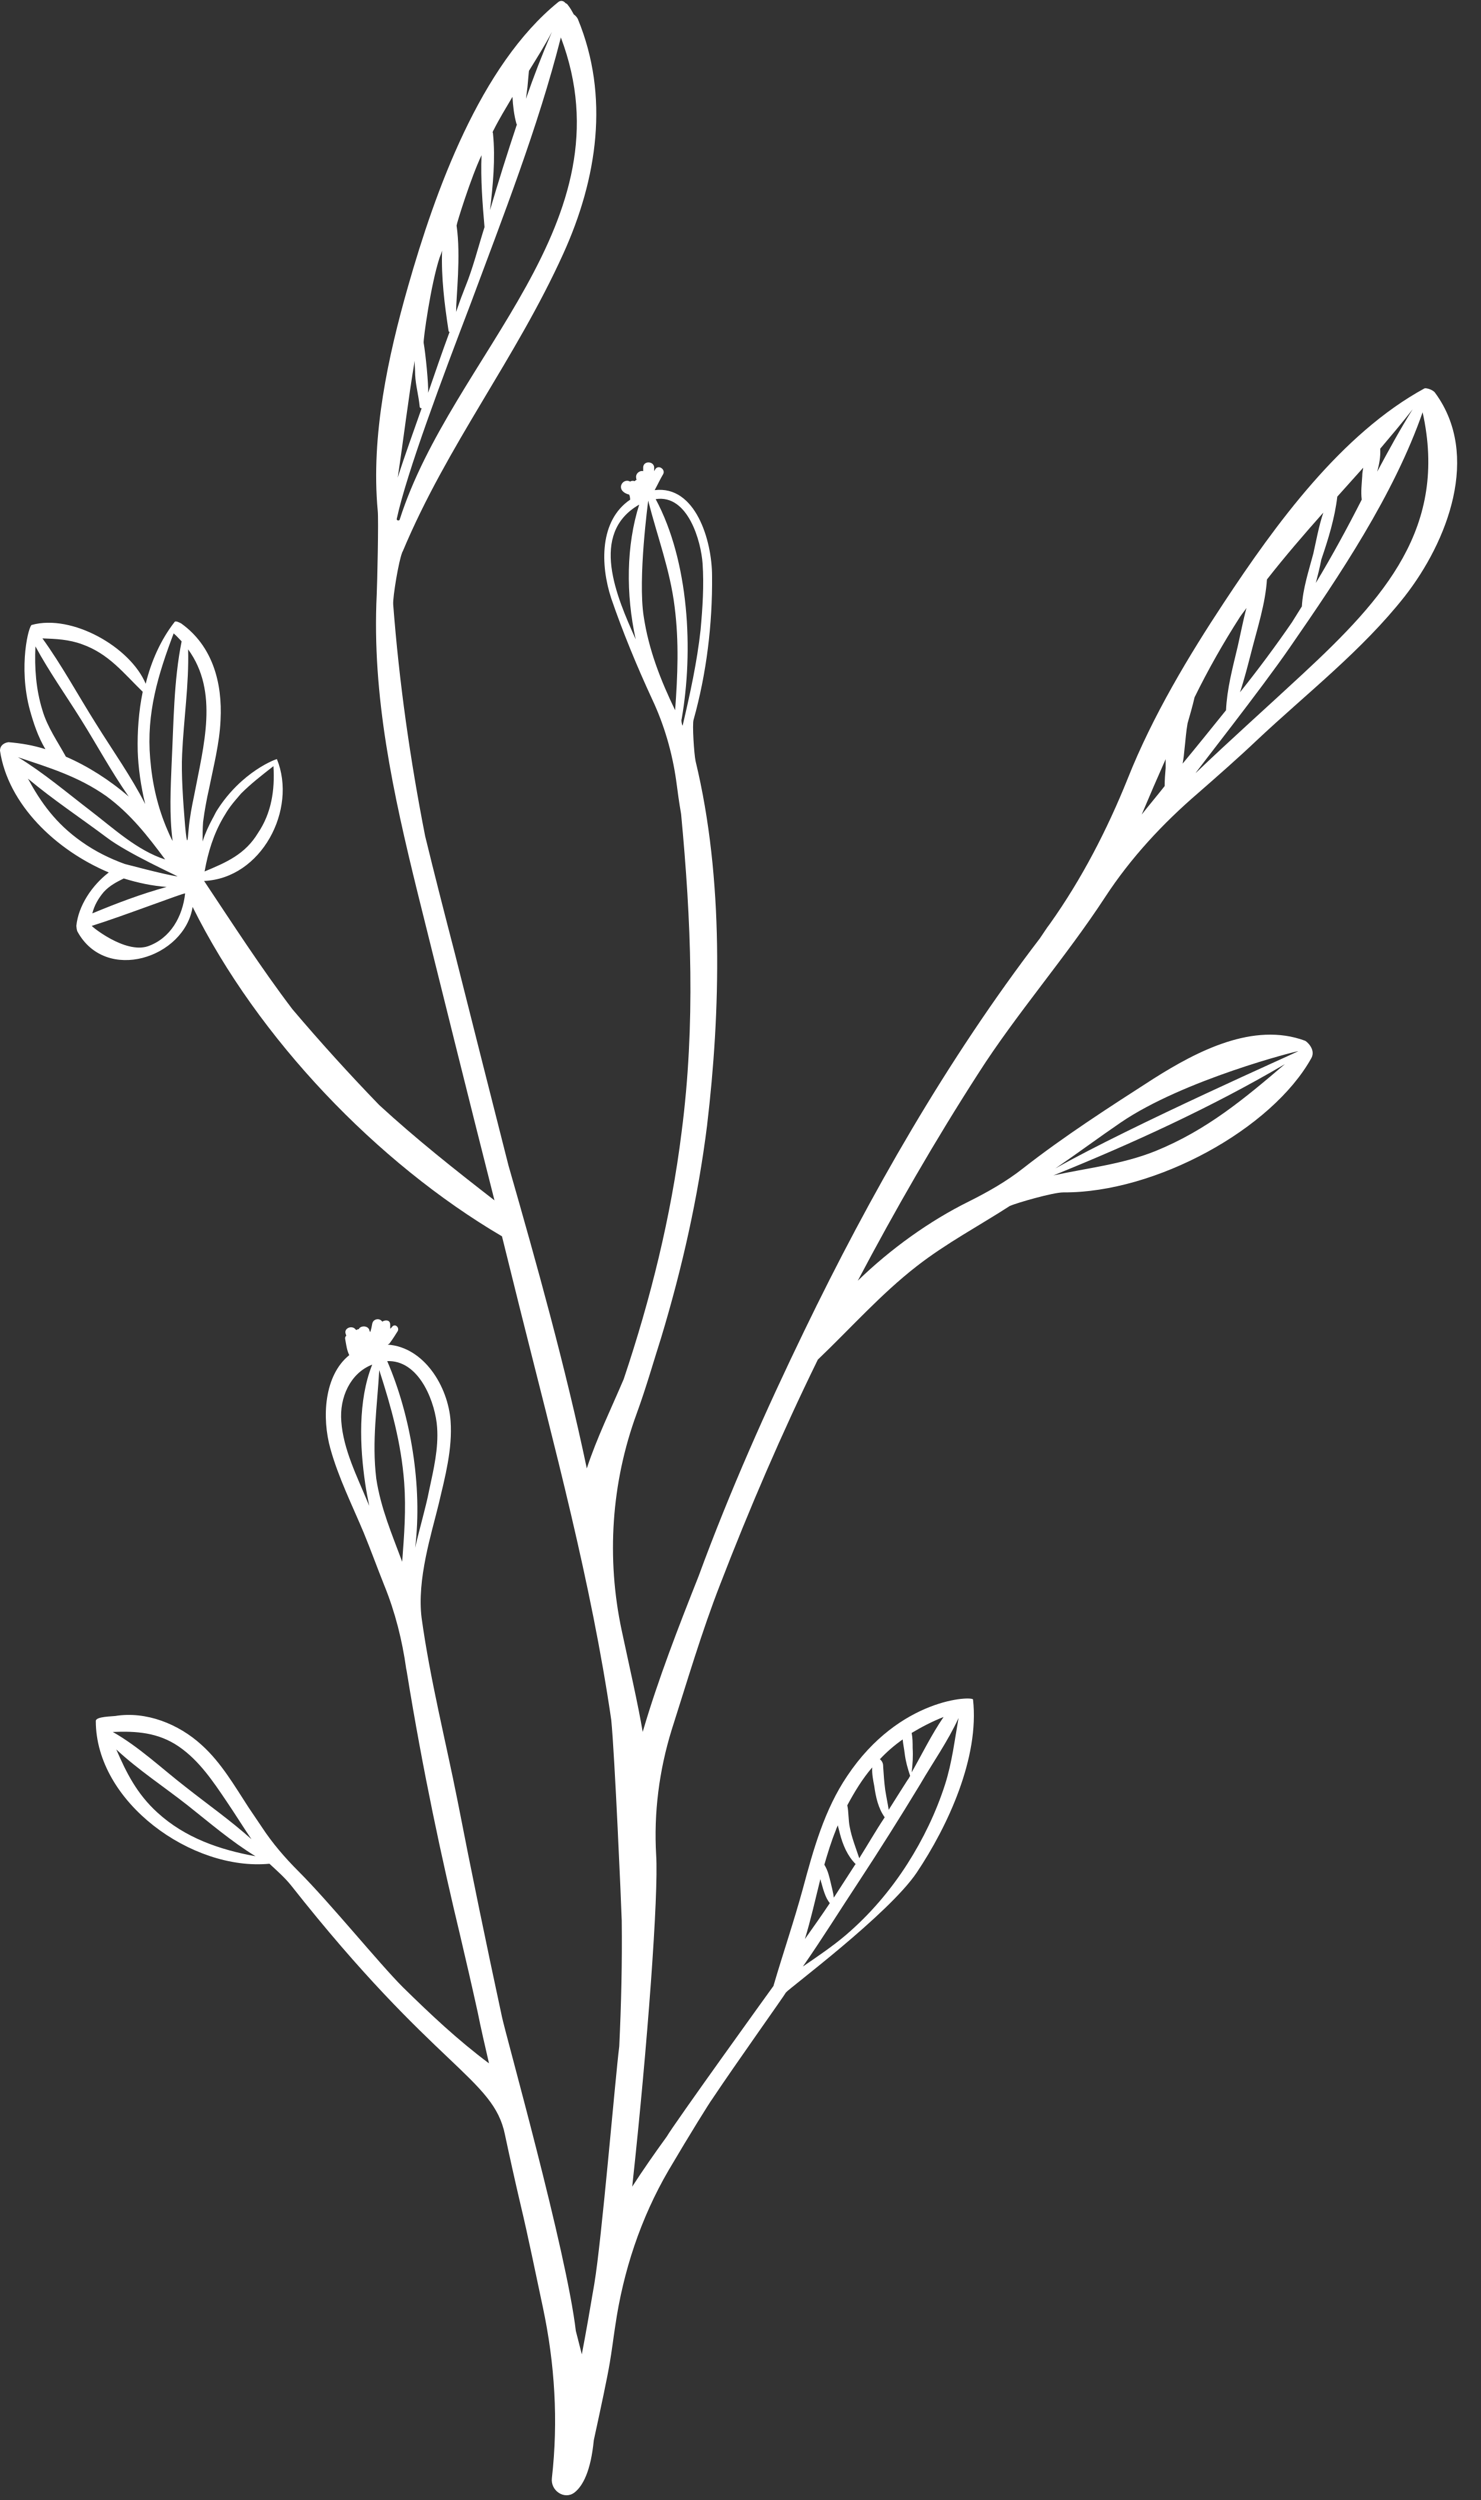
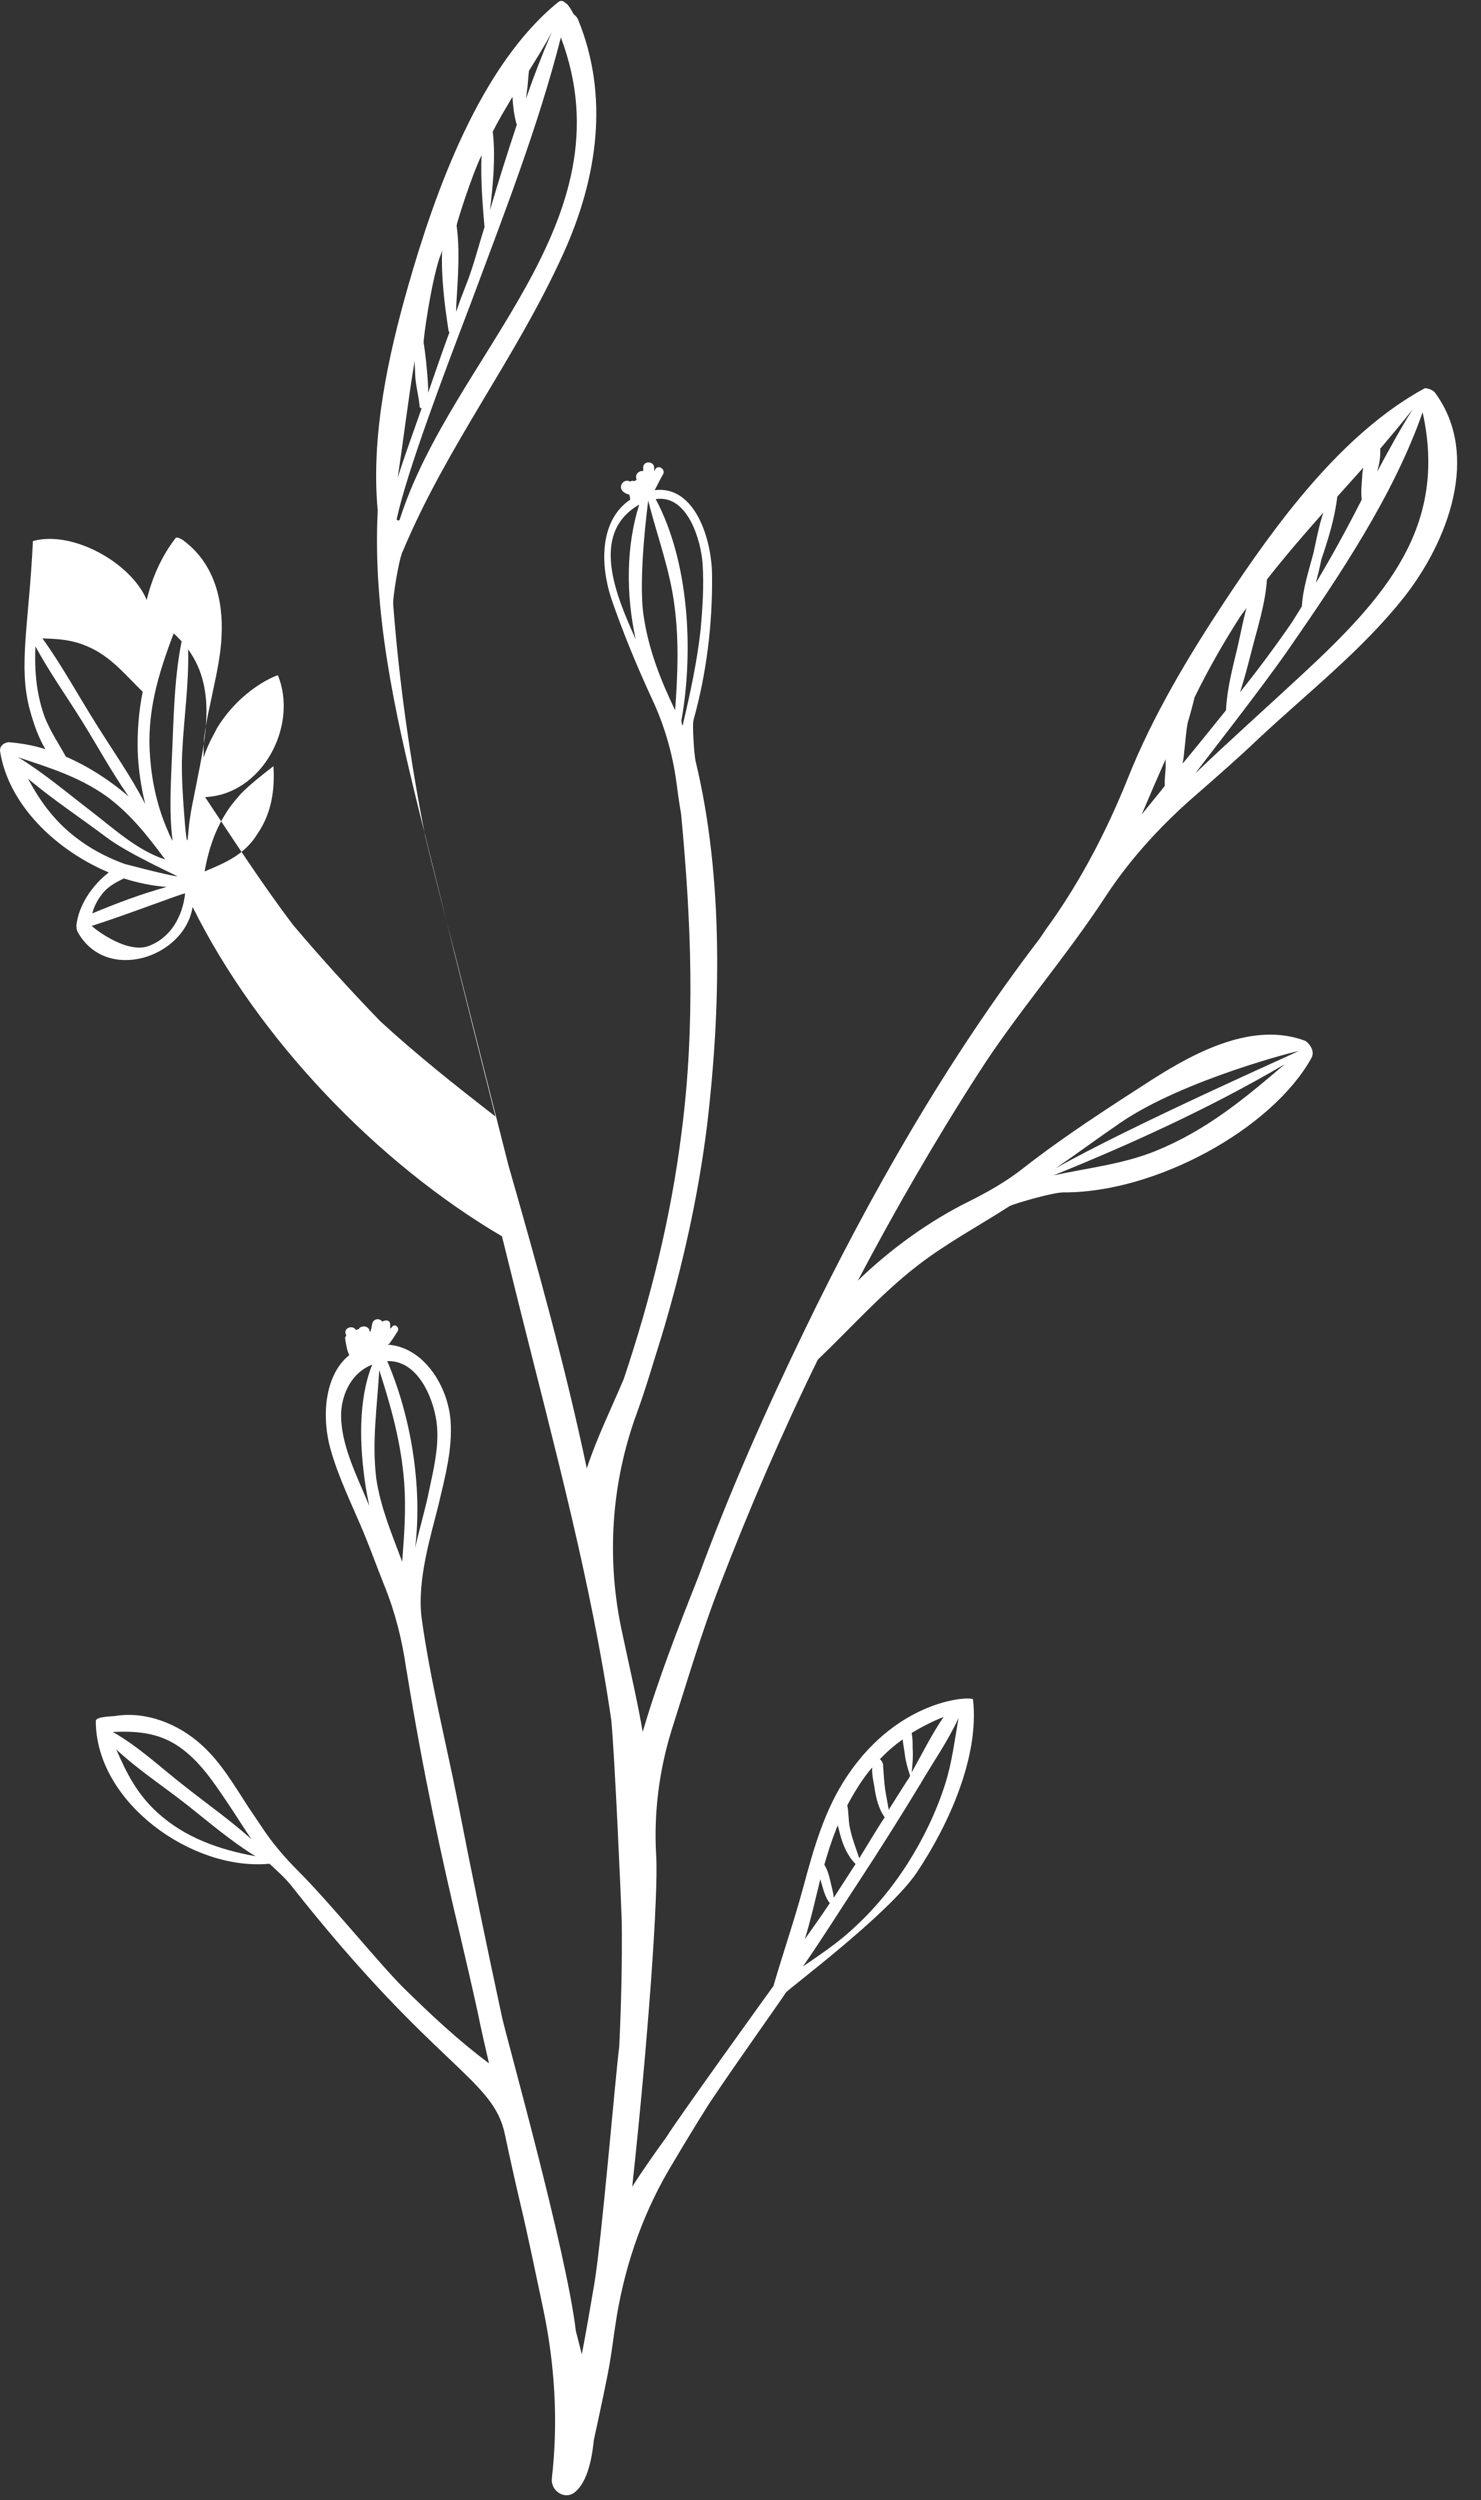
<svg xmlns="http://www.w3.org/2000/svg" fill="#000000" height="500.9" preserveAspectRatio="xMidYMid meet" version="1" viewBox="0.1 -0.3 296.8 500.9" width="296.8" zoomAndPan="magnify">
  <rect x="0.1" y="-0.3" width="296.8" height="500.9" fill="#333333" stroke="none" />
  <g id="change1_1">
-     <path d="M6.1,142c0.7,2.5,1.6,5.3,3.1,7.8c-2.5-0.8-5-1.2-7.4-1.4c-0.8,0.1-1.7,0.6-1.7,1.7 c1.6,10.7,11.1,19.9,21.8,24.4c-3.4,2.6-6.1,6.7-6.5,10.7c0,0.2,0.1,0.9,0.2,1.1c5.7,10.5,21.5,5.3,23.1-4.9 c13.1,26.4,37,51.3,62,66c1.2,4.8,2.4,9.7,3.6,14.5c6.9,27.6,14.3,54.9,18.3,82.4c0.7,7.1,2,36.9,2.1,40.2 c0.1,8.4-0.1,16.8-0.5,25.2c-0.8,6.3-3.5,38.7-5,47.6c-0.8,4.7-1.6,9.4-2.5,14.1c-0.4-1.6-0.8-3.1-1.2-4.7 c-1.9-16.1-13.9-58.7-14.8-62.9c-3.1-14.4-6.1-28.9-8.9-43.3c-2.4-12.1-5.5-24.3-7.2-36.6c-1-7.7,2-17,3.4-22.8 c1.3-5.5,2.8-11.1,2.4-16.7c-0.5-6.9-5.3-14.8-12.6-15.3c0.1-0.1,0.3-0.1,0.4-0.3c0.6-0.8,1.1-1.6,1.6-2.4l0,0 c0.4-0.7-0.5-1.6-1.1-0.9c-0.1,0.1-0.2,0.3-0.4,0.4c0-0.3,0-0.5,0-0.8c0-1-1-1-1.6-0.6c-0.5-0.8-1.8-0.6-2,0.4 c-0.1,0.6-0.2,1.1-0.4,1.7c-0.1-0.2-0.2-0.3-0.2-0.5c-0.4-0.9-1.8-0.8-2.1-0.1c-0.2,0-0.4,0.1-0.5,0.2c0,0,0-0.1-0.1-0.1 c-0.7-1-2.5-0.3-2,0.9c0,0.1,0.1,0.2,0.1,0.3c-0.2,0.2-0.3,0.4-0.2,0.8c0.2,1.1,0.3,2.1,0.8,3.1c0,0,0,0,0,0 c-5.1,4.1-5.5,12.6-3.8,18.7c1.6,5.8,4.4,11.4,6.7,16.9c1.4,3.4,2.7,7,4.1,10.5c2.2,5.4,3.6,11,4.4,16.7l0.1,0.5 c3.3,20.4,7.1,37.9,10.7,52.9c1.2,5.1,2.4,10.3,3.5,15.3c0.7,3.5,1.5,6.9,2.3,10.4c-6.3-4.7-11.8-9.9-17.3-15.3 c-4.7-4.7-14.5-16.8-20.9-23.2c-2.7-2.7-5.2-5.6-7.3-8.8c-0.9-1.3-1.8-2.7-2.7-4c-2.8-4.3-5.5-9-9.4-12.5 c-4.6-4.2-11.1-6.8-17.3-5.8c-0.7,0.1-3.9,0.1-3.9,1c0,16.3,19.3,30.1,34.8,28.6c1.5,1.4,3,2.7,4.3,4.3c29,36.8,40.6,38.6,42.9,50 c0.8,3.8,2.2,10.1,3.1,13.9c1.6,6.7,3,13.7,4.5,20.7c2.4,11.3,3.1,22.8,1.8,34.2c-0.3,2.5,2.5,4.4,4.5,2.9c1.7-1.3,3.3-4.3,3.9-10.5 c1.4-6.4,2.8-13,3.2-15.5c0.4-2.3,0.7-4.8,1.1-7.4c1.6-11,5.1-21.6,10.7-31.2c4.3-7.3,8.3-13.7,8.7-14.2 c4.8-7.2,14.5-20.8,14.8-21.4c0.6-0.8,20.6-15.7,26.2-24c6.3-9.4,12.6-23.1,11.3-34.7c-0.1-0.7-14.7-0.4-25.2,15.3 c-4.6,6.8-6.8,14.8-8.9,22.6c-1.8,6.6-4,13-5.9,19.5c-0.3,0.4-19.9,27.6-21.4,30.2c-2.4,3.3-4.7,6.6-6.9,10 c3.1-28.5,5.3-58.7,4.8-66.4c-0.5-8.5,0.6-17,3.1-25.1c3.1-9.7,6-19.6,9.7-29.1c5.9-15.3,12.4-30.4,19.6-45.1 c6.6-6.3,12.6-13.1,19.8-18.7c5.9-4.6,12.5-8.1,18.7-12.1c1.4-0.6,8.6-2.7,10.7-2.7c18.5,0.1,41.8-12.7,49.7-26.9 c1-1.8-1.1-3.5-1.3-3.5c-10.3-3.8-21.6,2.1-30.3,7.6c-8.7,5.6-17.9,11.5-26.2,18c-3.3,2.6-7,4.7-10.8,6.6 c-7.9,3.9-15.7,9.5-22.3,15.9c7.5-14.2,15.5-28.1,24.2-41.6c7.6-11.9,17.5-23.2,25.4-35.3c5.1-7.8,11.5-14.7,18.6-20.8 c4-3.5,8-7,11.9-10.7c9.9-9.3,21-17.9,29.5-28.7c8.6-11,15.3-28.3,6.1-40.8c-0.4-0.6-1.7-1-2.1-0.9c-16.7,9.1-29.9,27.3-40.2,42.9 c-7,10.6-14.3,22.7-19.3,35.3c-4.1,10.2-9.2,20.1-15.6,29.1c-0.7,0.9-1.3,1.9-2,2.9c-18.6,24.3-34.1,51.5-47.2,78.6 c-7.6,15.7-15,32.3-21.2,49.2c-4,10.1-8.1,20.6-11.2,31.2c-0.9-5.4-2.6-12.8-4.2-20.3c-3.1-14.5-2.1-29.6,3-43.5 c1.9-5.2,3.4-10.5,4.9-15.2c4.2-13.9,7.4-28.1,9.2-42.5c2.7-22.8,3.4-49.4-2.3-73c-0.3-1.4-0.7-7.4-0.4-8.3 c2.6-9.3,3.8-19.2,3.7-28.8c0-7.1-3.3-18.2-11.5-17.2c0.6-1.1,1.1-2.2,1.7-3.2c0.5-0.9-0.8-1.9-1.5-1.1c-0.1,0.2-0.2,0.3-0.3,0.5 c0-0.2,0-0.4,0-0.6c0.1-1.4-2.1-1.6-2.2-0.2c0,0.3,0,0.5,0,0.8c-0.7-0.2-1.6,0.5-1.4,1.4c0,0.1,0,0.2,0.1,0.3 c-0.2,0.1-0.3,0.2-0.4,0.3c-0.3-0.1-0.7-0.1-0.9,0.1c-1.5-0.9-3.2,1.8-0.2,2.6c0.2,0.6,0.1,0.3,0.2,1c-6.2,4.2-6,13.1-3.8,19.8 c2.3,6.7,5.1,13.5,8.2,20.2c2.4,5.1,4,10.6,4.8,16.2c0.3,2.3,0.6,4.5,1,6.8c2,21.2,2.9,42.1,0.1,63.7c-2.1,16.9-6.2,33.4-11.6,49.5 c-2.5,5.9-5.4,11.8-7.4,17.9c-4.3-20.4-9.9-40.5-15.7-60.7c-3.6-14.2-7.2-28.4-10.8-42.7c-2-7.7-4-15.5-5.9-23.3 c-3-15.3-5.2-30.7-6.4-46.4c-0.1-1.5,1.1-8.7,1.8-10.4c0-0.1,0.1-0.2,0.1-0.2c8.9-21.3,22.7-38.7,32.2-59.7c6.8-15,9.3-31.5,2.9-47 c-0.2-0.4-0.5-0.7-0.8-0.9c-0.4-0.7-0.7-1.3-1.2-1.9c-0.1-0.2-0.3-0.3-0.5-0.4c-0.3-0.4-0.9-0.6-1.4-0.2 c-15.7,12.7-24.7,38-30.1,56.9c-4,14-7.5,30-6.1,45c0.2,1.7-0.1,14.9-0.2,16.8c-1,20.3,3.3,39.9,8.2,59.8 c5.1,20.5,10.2,41.1,15.4,61.6c-8-6.2-15.7-12.3-23.1-19.1c-6-6.2-11.8-12.6-17.4-19.2c-6.3-8.3-11.9-17-17.7-25.7 c11.5-0.5,18.7-14.3,14.6-24.4c0-0.1-7.1,2.4-12.1,10.4c-0.3,0.5-0.5,1-0.8,1.5c-0.8,1.5-1.5,3-2,4.6c0-1.3,0-2.6,0.1-3.9 c0.3-2.3,0.7-4.5,1.2-6.7c0.9-4.5,2.1-9.1,2.3-13.7c0.4-7.5-1.6-14.9-7.9-19.4c-0.2-0.1-1.1-0.6-1.3-0.3c-2.8,3.6-4.7,7.9-5.8,12.4 c-3.1-7.4-14.8-14-22.8-11.8C5.9,124.8,3.7,133.2,6.1,142z M83.2,72c0,0.9,0.1,1.9,0.1,2.8c0.1,2.1,0.7,4.2,0.9,6.3 c0,0.3,0.2,0.4,0.4,0.4c-1.6,4.6-3.3,9.2-4.8,13.9C81,87.5,81.9,79.7,83.2,72z M88.7,49.9c-0.2,5.4,0.5,10.9,1.3,16.1 c0,0.1,0.1,0.2,0.2,0.2c-1.7,4.6-2.7,7.6-4.3,12.2c0.1-1.6-0.5-7.8-0.9-10c-0.1-0.6,1.4-11.6,3.2-17.1 C88.4,50.8,88.6,50.3,88.7,49.9z M96.6,30.8c-0.2,4.8,0.2,9.7,0.6,14.4c-1.3,4.1-2.3,8.2-3.9,12.1c-1.4,3.6-1,2.7-1.8,4.9 c0-3,1-11.2,0.1-17.3C91.6,44.5,94.5,35.2,96.6,30.8z M102.8,19.1c0.1,1.8,0.3,3.6,0.8,5.4c0,0.1,0.1,0.1,0.1,0.1 c-1.9,5.7-3.7,11.4-5.4,17.2c0.6-5.1,1.1-10.3,0.6-15.3c0-0.1,0-0.2-0.1-0.3c0.1-0.1,0.1-0.3,0.2-0.4 C100.1,23.6,101.5,21.3,102.8,19.1z M105.5,19.5c0.1-0.8,0.2-1.5,0.3-2.3c0.1-1,0.2-2.2,0.3-3.3c1.6-2.6,3.2-5.1,4.6-7.8 C108.8,10.5,107.1,14.9,105.5,19.5z M80.2,103.8c-0.1,0.3-0.6,0.2-0.6-0.1c2-9.3,9.3-28.7,14.8-43.1c6.5-17.5,13.5-35.3,18.1-53.4 C126.5,44.3,90.7,70.9,80.2,103.8z M127.5,127.8c-3.8-8.5-9.4-21.2,0.7-27C125.6,109,125.5,118.7,127.5,127.8z M130,100 c1.8,7.1,4.4,13.9,5.3,21.3c0.9,7,0.6,13.8,0.1,20.7c-2.9-6-5.3-12.1-6.3-18.8C127.9,115.5,130,100.2,130,100z M136.9,145.1 c-0.2-0.3-0.3-1.2-0.2-1.3c2.4-13.7,1.5-31.6-5.2-44.1c6.5-1,9.1,8.5,9.4,12.9c0.3,4.4,0,8.9-0.4,13.3 C139.8,132.3,138.4,138.7,136.9,145.1z M233.7,151.8c0,0.6,0,1.2,0,1.8c-0.1,1.1-0.2,2.4-0.2,3.6c-1.5,1.9-3.1,3.8-4.6,5.7 C230.5,159.1,232.1,155.4,233.7,151.8z M249.9,121.5c-0.7,2.6-1.2,5.3-1.8,7.9c-1,4.2-2.1,8.3-2.3,12.6c-2.9,3.6-5.8,7.2-8.7,10.7 c0.2-1,0.3-2.1,0.4-3.1c0.2-1.7,0.3-3.4,0.6-5c0.5-1.7,1-3.5,1.4-5.2c2.7-5.5,5.7-10.8,9.1-16.1C249,122.7,249.5,122.1,249.9,121.5z M276.1,94.2c0.4-1.5,0.7-3,0.6-4.6c2.2-2.6,4.4-5.2,6.5-7.9C280.7,85.7,278.4,89.9,276.1,94.2z M273,99.8 C273,99.8,273,99.8,273,99.8c-2.9,5.7-5.9,11.2-9.2,16.7c0.4-1.6,0.8-3.1,1.1-4.7c1.4-4.1,2.7-8.3,3.2-12.6c1.7-1.9,3.5-3.9,5.2-5.8 c-0.1,0.6-0.2,1.1-0.2,1.7C273,96.7,272.8,98.2,273,99.8z M258.6,129.4c9.9-14.3,20.8-30.5,26.6-47.1c5.1,23-7.6,37.2-24.1,52.5 c-7.1,6.6-14.4,13.1-21.4,19.8C239.8,154.3,252.9,137.7,258.6,129.4z M248.6,138.4c0.9-2.7,1.6-5.5,2.3-8.2 c1.2-4.7,2.8-9.6,3.1-14.4c3.6-4.6,7.4-9,11.3-13.4c-0.9,2.7-1.4,5.5-2,8.2c-0.9,3.4-2.1,7-2.3,10.6c-0.7,1.1-1.3,2.1-2,3.2 C255.7,129.2,252.2,133.9,248.6,138.4z M211.2,235.2c15.6-6.3,31.8-13.7,46.4-22.3c-8.1,6.9-15.6,13.2-25.9,17.4 C225,233,218,233.7,211.2,235.2z M211.6,233.8c4.4-3,8.7-6.2,13.1-9.2c12.6-8.6,35.5-14.4,35.6-14.3 C260.3,210.4,227,225.1,211.6,233.8z M50.5,368.2c-4.1-3.7-8.8-7-13.1-10.4c-4.8-3.7-9.4-8.1-14.7-11.1c4.7-0.2,9.1,0.1,13.2,2.9 c4.1,2.8,6.9,7,9.6,11C47.2,363.1,48.8,365.7,50.5,368.2z M51.3,371.6c-7.2-1.3-14.1-3.7-19.6-8.7c-4.2-3.8-6.3-8.1-8.3-12.7 c4.4,4.1,9.6,7.5,14.3,11.2C42,364.8,46.4,368.6,51.3,371.6z M73.3,297c0.2,1.4,0.5,2.9,0.8,4.4c-0.1-0.2-0.2-0.5-0.3-0.7 c-2.1-5.1-4.9-10.6-5.3-16.2c-0.4-4.8,1.8-9.7,6.2-11.4C71.8,280.3,72.2,289.6,73.3,297z M76.1,274.2c2.4,7.4,4.4,14.6,5,22.5 c0.4,5.4,0,10.6-0.4,15.9c-2-5.4-4.3-10.7-5.2-16.7C74.6,288.4,75.7,281.5,76.1,274.2z M83.3,309.8c1.5-12.4-0.9-26.5-5.6-37.4 c0.2,0,0.4,0,0.5,0c6.2,0.2,9.2,8.6,9.5,13.3c0.3,4.2-0.7,8.4-1.6,12.6C85.4,301.9,84.2,305.8,83.3,309.8z M164.5,376.2 c0.1,0.2,0.1,0.5,0.2,0.7c0.4,1.4,0.8,3,1.7,4.1c-1.6,2.4-3.3,4.8-5,7.2C162.6,384.3,163.5,380.2,164.5,376.2z M182.8,354.8 c0.2-1.6,0.3-3.2,0.2-4.9c0-1,0-2-0.2-3c2-1.2,4.1-2.3,6.4-3.2C186.8,347.2,184.9,351.1,182.8,354.8z M178.2,362.3 c-0.2-1.3-0.5-2.7-0.7-4c-0.2-1.5-0.3-3-0.4-4.5c0-0.7-0.1-1.1-0.6-1.6c0,0-0.1,0-0.1,0c1.4-1.5,2.9-2.8,4.6-4 c0.1,1,0.3,1.9,0.4,2.8c0.2,1.6,0.6,3,1.1,4.5c-0.2,0.3-0.3,0.6-0.5,0.8C180.8,358.2,179.5,360.2,178.2,362.3z M172.3,372 c-0.7-2.1-1.5-4.1-1.9-6.2c-0.3-1.4-0.2-3-0.5-4.4c1.5-2.8,3.1-5.4,5-7.6c-0.1,1.2,0.2,2.7,0.4,3.7c0.3,2.2,0.8,4.5,2.1,6.3 C175.6,366.5,174,369.3,172.3,372z M171.4,373.4c-1.4,2.2-2.8,4.3-4.2,6.5c-0.1-1-0.4-2-0.6-2.9c-0.3-1.3-0.6-2.6-1.3-3.7 c0.7-2.4,1.4-4.7,2.3-6.9c0.1-0.4,0.3-0.7,0.4-1c0.1,0.5,0.3,1.1,0.4,1.6c0.6,2.3,1.5,4.5,3.2,6.2 C171.5,373.2,171.5,373.3,171.4,373.4z M184.5,357.2c2.5-4.3,5.6-8.7,7.7-13.3c-0.8,4.5-1.3,8.9-2.7,13.3c-1.8,5.6-4.4,11-7.6,16 c-3.4,5.3-7.5,10.1-12.3,14.2c-2.7,2.3-5.7,4.3-8.6,6.3c3.9-5.6,7.5-11.4,11.2-17C176.4,370.3,180.5,363.8,184.5,357.2z M28.7,138.3 c-0.8,3.9-1.1,8-1,11.9c0.1,3.2,0.6,6.9,1.5,10.6c-2.8-5.5-6.5-10.7-9.8-16c-3.6-5.7-6.9-11.8-10.8-17.2c2.7,0.1,5.3,0.2,8,1.2 C21.9,130.7,24.8,134.5,28.7,138.3z M36.5,128.2c-1.6,7.9-1.6,16.5-2,24.4c-0.2,4.9-0.5,10.4,0.2,15.6c-0.4-0.7-0.7-1.4-1-2.1 c-2-4.6-3.1-9.4-3.5-14.4c-0.8-9.1,1.6-16.9,4.7-25.1C35.5,127.1,36,127.7,36.5,128.2z M37.2,165.2c-0.4-4.7-0.8-10.5-0.6-14.4 c0.3-6.9,1.4-14.1,1.2-21c6.2,8.5,3.1,19.3,1.2,29.3c-0.4,1.9-0.9,4.4-1.1,6.8C37.7,168.3,37.6,169.5,37.2,165.2z M41.1,174.3 c0.7-3.9,1.8-7.5,3.8-10.9c1-1.7,1.5-2.4,3.5-4.7c2-2,4.2-3.7,6.5-5.5c0.3,4.8-0.4,9.4-3.1,13.4C49.2,170.9,45.4,172.5,41.1,174.3z M18.5,185.2c6.1-1.9,18.6-6.7,18.7-6.5c-0.5,4.6-2.9,9-7.5,10.6C25.1,190.8,18.3,185.2,18.5,185.2z M20.9,178.4 c1.2-1.3,2.6-2,4-2.7c2.9,0.9,5.8,1.5,8.6,1.7c-5.1,1.4-10.1,3.3-14.9,5.3C19,181.1,19.8,179.7,20.9,178.4z M5.7,155.7 c5,4.2,10.6,7.9,15.8,11.8c4.2,3.2,14.2,7.7,14.2,7.8c-2.8-0.4-10.5-2.5-10.6-2.5c-3-1.1-5.9-2.5-8.7-4.5 C11.3,164.7,8.3,160.5,5.7,155.7z M21.4,159.2c4.9,3.6,8.3,8,11.8,12.7c-5.6-1.8-10.3-6.2-15-9.8c-4.7-3.6-9.4-7.6-14.5-10.7 C9.9,153.5,15.7,155.2,21.4,159.2z M8.6,142c-1.3-4.2-1.6-8.5-1.4-12.8c2.7,5,6.1,9.8,9.1,14.6c3.2,5.1,6.1,10.5,9.6,15.5 c-3.8-3.3-8.2-6.1-12.6-8C11.6,148.2,9.6,145.4,8.6,142z" fill="#ffffff" />
+     <path d="M6.1,142c0.7,2.5,1.6,5.3,3.1,7.8c-2.5-0.8-5-1.2-7.4-1.4c-0.8,0.1-1.7,0.6-1.7,1.7 c1.6,10.7,11.1,19.9,21.8,24.4c-3.4,2.6-6.1,6.7-6.5,10.7c0,0.2,0.1,0.9,0.2,1.1c5.7,10.5,21.5,5.3,23.1-4.9 c13.1,26.4,37,51.3,62,66c1.2,4.8,2.4,9.7,3.6,14.5c6.9,27.6,14.3,54.9,18.3,82.4c0.7,7.1,2,36.9,2.1,40.2 c0.1,8.4-0.1,16.8-0.5,25.2c-0.8,6.3-3.5,38.7-5,47.6c-0.8,4.7-1.6,9.4-2.5,14.1c-0.4-1.6-0.8-3.1-1.2-4.7 c-1.9-16.1-13.9-58.7-14.8-62.9c-3.1-14.4-6.1-28.9-8.9-43.3c-2.4-12.1-5.5-24.3-7.2-36.6c-1-7.7,2-17,3.4-22.8 c1.3-5.5,2.8-11.1,2.4-16.7c-0.5-6.9-5.3-14.8-12.6-15.3c0.1-0.1,0.3-0.1,0.4-0.3c0.6-0.8,1.1-1.6,1.6-2.4l0,0 c0.4-0.7-0.5-1.6-1.1-0.9c-0.1,0.1-0.2,0.3-0.4,0.4c0-0.3,0-0.5,0-0.8c0-1-1-1-1.6-0.6c-0.5-0.8-1.8-0.6-2,0.4 c-0.1,0.6-0.2,1.1-0.4,1.7c-0.1-0.2-0.2-0.3-0.2-0.5c-0.4-0.9-1.8-0.8-2.1-0.1c-0.2,0-0.4,0.1-0.5,0.2c0,0,0-0.1-0.1-0.1 c-0.7-1-2.5-0.3-2,0.9c0,0.1,0.1,0.2,0.1,0.3c-0.2,0.2-0.3,0.4-0.2,0.8c0.2,1.1,0.3,2.1,0.8,3.1c0,0,0,0,0,0 c-5.1,4.1-5.5,12.6-3.8,18.7c1.6,5.8,4.4,11.4,6.7,16.9c1.4,3.4,2.7,7,4.1,10.5c2.2,5.4,3.6,11,4.4,16.7l0.1,0.5 c3.3,20.4,7.1,37.9,10.7,52.9c1.2,5.1,2.4,10.3,3.5,15.3c0.7,3.5,1.5,6.9,2.3,10.4c-6.3-4.7-11.8-9.9-17.3-15.3 c-4.7-4.7-14.5-16.8-20.9-23.2c-2.7-2.7-5.2-5.6-7.3-8.8c-0.9-1.3-1.8-2.7-2.7-4c-2.8-4.3-5.5-9-9.4-12.5 c-4.6-4.2-11.1-6.8-17.3-5.8c-0.7,0.1-3.9,0.1-3.9,1c0,16.3,19.3,30.1,34.8,28.6c1.5,1.4,3,2.7,4.3,4.3c29,36.8,40.6,38.6,42.9,50 c0.8,3.8,2.2,10.1,3.1,13.9c1.6,6.7,3,13.7,4.5,20.7c2.4,11.3,3.1,22.8,1.8,34.2c-0.3,2.5,2.5,4.4,4.5,2.9c1.7-1.3,3.3-4.3,3.9-10.5 c1.4-6.4,2.8-13,3.2-15.5c0.4-2.3,0.7-4.8,1.1-7.4c1.6-11,5.1-21.6,10.7-31.2c4.3-7.3,8.3-13.7,8.7-14.2 c4.8-7.2,14.5-20.8,14.8-21.4c0.6-0.8,20.6-15.7,26.2-24c6.3-9.4,12.6-23.1,11.3-34.7c-0.1-0.7-14.7-0.4-25.2,15.3 c-4.6,6.8-6.8,14.8-8.9,22.6c-1.8,6.6-4,13-5.9,19.5c-0.3,0.4-19.9,27.6-21.4,30.2c-2.4,3.3-4.7,6.6-6.9,10 c3.1-28.5,5.3-58.7,4.8-66.4c-0.5-8.5,0.6-17,3.1-25.1c3.1-9.7,6-19.6,9.7-29.1c5.9-15.3,12.4-30.4,19.6-45.1 c6.6-6.3,12.6-13.1,19.8-18.7c5.9-4.6,12.5-8.1,18.7-12.1c1.4-0.6,8.6-2.7,10.7-2.7c18.5,0.1,41.8-12.7,49.7-26.9 c1-1.8-1.1-3.5-1.3-3.5c-10.3-3.8-21.6,2.1-30.3,7.6c-8.7,5.6-17.9,11.5-26.2,18c-3.3,2.6-7,4.7-10.8,6.6 c-7.9,3.9-15.7,9.5-22.3,15.9c7.5-14.2,15.5-28.1,24.2-41.6c7.6-11.9,17.5-23.2,25.4-35.3c5.1-7.8,11.5-14.7,18.6-20.8 c4-3.5,8-7,11.9-10.7c9.9-9.3,21-17.9,29.5-28.7c8.6-11,15.3-28.3,6.1-40.8c-0.4-0.6-1.7-1-2.1-0.9c-16.7,9.1-29.9,27.3-40.2,42.9 c-7,10.6-14.3,22.7-19.3,35.3c-4.1,10.2-9.2,20.1-15.6,29.1c-0.7,0.9-1.3,1.9-2,2.9c-18.6,24.3-34.1,51.5-47.2,78.6 c-7.6,15.7-15,32.3-21.2,49.2c-4,10.1-8.1,20.6-11.2,31.2c-0.9-5.4-2.6-12.8-4.2-20.3c-3.1-14.5-2.1-29.6,3-43.5 c1.9-5.2,3.4-10.5,4.9-15.2c4.2-13.9,7.4-28.1,9.2-42.5c2.7-22.8,3.4-49.4-2.3-73c-0.3-1.4-0.7-7.4-0.4-8.3 c2.6-9.3,3.8-19.2,3.7-28.8c0-7.1-3.3-18.2-11.5-17.2c0.6-1.1,1.1-2.2,1.7-3.2c0.5-0.9-0.8-1.9-1.5-1.1c-0.1,0.2-0.2,0.3-0.3,0.5 c0-0.2,0-0.4,0-0.6c0.1-1.4-2.1-1.6-2.2-0.2c0,0.3,0,0.5,0,0.8c-0.7-0.2-1.6,0.5-1.4,1.4c0,0.1,0,0.2,0.1,0.3 c-0.2,0.1-0.3,0.2-0.4,0.3c-0.3-0.1-0.7-0.1-0.9,0.1c-1.5-0.9-3.2,1.8-0.2,2.6c0.2,0.6,0.1,0.3,0.2,1c-6.2,4.2-6,13.1-3.8,19.8 c2.3,6.7,5.1,13.5,8.2,20.2c2.4,5.1,4,10.6,4.8,16.2c0.3,2.3,0.6,4.5,1,6.8c2,21.2,2.9,42.1,0.1,63.7c-2.1,16.9-6.2,33.4-11.6,49.5 c-2.5,5.9-5.4,11.8-7.4,17.9c-4.3-20.4-9.9-40.5-15.7-60.7c-3.6-14.2-7.2-28.4-10.8-42.7c-2-7.7-4-15.5-5.9-23.3 c-3-15.3-5.2-30.7-6.4-46.4c-0.1-1.5,1.1-8.7,1.8-10.4c0-0.1,0.1-0.2,0.1-0.2c8.9-21.3,22.7-38.7,32.2-59.7c6.8-15,9.3-31.5,2.9-47 c-0.2-0.4-0.5-0.7-0.8-0.9c-0.4-0.7-0.7-1.3-1.2-1.9c-0.1-0.2-0.3-0.3-0.5-0.4c-0.3-0.4-0.9-0.6-1.4-0.2 c-15.7,12.7-24.7,38-30.1,56.9c-4,14-7.5,30-6.1,45c-1,20.3,3.3,39.9,8.2,59.8 c5.1,20.5,10.2,41.1,15.4,61.6c-8-6.2-15.7-12.3-23.1-19.1c-6-6.2-11.8-12.6-17.4-19.2c-6.3-8.3-11.9-17-17.7-25.7 c11.5-0.5,18.7-14.3,14.6-24.4c0-0.1-7.1,2.4-12.1,10.4c-0.3,0.5-0.5,1-0.8,1.5c-0.8,1.5-1.5,3-2,4.6c0-1.3,0-2.6,0.1-3.9 c0.3-2.3,0.7-4.5,1.2-6.7c0.9-4.5,2.1-9.1,2.3-13.7c0.4-7.5-1.6-14.9-7.9-19.4c-0.2-0.1-1.1-0.6-1.3-0.3c-2.8,3.6-4.7,7.9-5.8,12.4 c-3.1-7.4-14.8-14-22.8-11.8C5.9,124.8,3.7,133.2,6.1,142z M83.2,72c0,0.9,0.1,1.9,0.1,2.8c0.1,2.1,0.7,4.2,0.9,6.3 c0,0.3,0.2,0.4,0.4,0.4c-1.6,4.6-3.3,9.2-4.8,13.9C81,87.5,81.9,79.7,83.2,72z M88.7,49.9c-0.2,5.4,0.5,10.9,1.3,16.1 c0,0.1,0.1,0.2,0.2,0.2c-1.7,4.6-2.7,7.6-4.3,12.2c0.1-1.6-0.5-7.8-0.9-10c-0.1-0.6,1.4-11.6,3.2-17.1 C88.4,50.8,88.6,50.3,88.7,49.9z M96.6,30.8c-0.2,4.8,0.2,9.7,0.6,14.4c-1.3,4.1-2.3,8.2-3.9,12.1c-1.4,3.6-1,2.7-1.8,4.9 c0-3,1-11.2,0.1-17.3C91.6,44.5,94.5,35.2,96.6,30.8z M102.8,19.1c0.1,1.8,0.3,3.6,0.8,5.4c0,0.1,0.1,0.1,0.1,0.1 c-1.9,5.7-3.7,11.4-5.4,17.2c0.6-5.1,1.1-10.3,0.6-15.3c0-0.1,0-0.2-0.1-0.3c0.1-0.1,0.1-0.3,0.2-0.4 C100.1,23.6,101.5,21.3,102.8,19.1z M105.5,19.5c0.1-0.8,0.2-1.5,0.3-2.3c0.1-1,0.2-2.2,0.3-3.3c1.6-2.6,3.2-5.1,4.6-7.8 C108.8,10.5,107.1,14.9,105.5,19.5z M80.2,103.8c-0.1,0.3-0.6,0.2-0.6-0.1c2-9.3,9.3-28.7,14.8-43.1c6.5-17.5,13.5-35.3,18.1-53.4 C126.5,44.3,90.7,70.9,80.2,103.8z M127.5,127.8c-3.8-8.5-9.4-21.2,0.7-27C125.6,109,125.5,118.7,127.5,127.8z M130,100 c1.8,7.1,4.4,13.9,5.3,21.3c0.9,7,0.6,13.8,0.1,20.7c-2.9-6-5.3-12.1-6.3-18.8C127.9,115.5,130,100.2,130,100z M136.9,145.1 c-0.2-0.3-0.3-1.2-0.2-1.3c2.4-13.7,1.5-31.6-5.2-44.1c6.5-1,9.1,8.5,9.4,12.9c0.3,4.4,0,8.9-0.4,13.3 C139.8,132.3,138.4,138.7,136.9,145.1z M233.7,151.8c0,0.6,0,1.2,0,1.8c-0.1,1.1-0.2,2.4-0.2,3.6c-1.5,1.9-3.1,3.8-4.6,5.7 C230.5,159.1,232.1,155.4,233.7,151.8z M249.9,121.5c-0.7,2.6-1.2,5.3-1.8,7.9c-1,4.2-2.1,8.3-2.3,12.6c-2.9,3.6-5.8,7.2-8.7,10.7 c0.2-1,0.3-2.1,0.4-3.1c0.2-1.7,0.3-3.4,0.6-5c0.5-1.7,1-3.5,1.4-5.2c2.7-5.5,5.7-10.8,9.1-16.1C249,122.7,249.5,122.1,249.9,121.5z M276.1,94.2c0.4-1.5,0.7-3,0.6-4.6c2.2-2.6,4.4-5.2,6.5-7.9C280.7,85.7,278.4,89.9,276.1,94.2z M273,99.8 C273,99.8,273,99.8,273,99.8c-2.9,5.7-5.9,11.2-9.2,16.7c0.4-1.6,0.8-3.1,1.1-4.7c1.4-4.1,2.7-8.3,3.2-12.6c1.7-1.9,3.5-3.9,5.2-5.8 c-0.1,0.6-0.2,1.1-0.2,1.7C273,96.7,272.8,98.2,273,99.8z M258.6,129.4c9.9-14.3,20.8-30.5,26.6-47.1c5.1,23-7.6,37.2-24.1,52.5 c-7.1,6.6-14.4,13.1-21.4,19.8C239.8,154.3,252.9,137.7,258.6,129.4z M248.6,138.4c0.9-2.7,1.6-5.5,2.3-8.2 c1.2-4.7,2.8-9.6,3.1-14.4c3.6-4.6,7.4-9,11.3-13.4c-0.9,2.7-1.4,5.5-2,8.2c-0.9,3.4-2.1,7-2.3,10.6c-0.7,1.1-1.3,2.1-2,3.2 C255.7,129.2,252.2,133.9,248.6,138.4z M211.2,235.2c15.6-6.3,31.8-13.7,46.4-22.3c-8.1,6.9-15.6,13.2-25.9,17.4 C225,233,218,233.7,211.2,235.2z M211.6,233.8c4.4-3,8.7-6.2,13.1-9.2c12.6-8.6,35.5-14.4,35.6-14.3 C260.3,210.4,227,225.1,211.6,233.8z M50.5,368.2c-4.1-3.7-8.8-7-13.1-10.4c-4.8-3.7-9.4-8.1-14.7-11.1c4.7-0.2,9.1,0.1,13.2,2.9 c4.1,2.8,6.9,7,9.6,11C47.2,363.1,48.8,365.7,50.5,368.2z M51.3,371.6c-7.2-1.3-14.1-3.7-19.6-8.7c-4.2-3.8-6.3-8.1-8.3-12.7 c4.4,4.1,9.6,7.5,14.3,11.2C42,364.8,46.4,368.6,51.3,371.6z M73.3,297c0.2,1.4,0.5,2.9,0.8,4.4c-0.1-0.2-0.2-0.5-0.3-0.7 c-2.1-5.1-4.9-10.6-5.3-16.2c-0.4-4.8,1.8-9.7,6.2-11.4C71.8,280.3,72.2,289.6,73.3,297z M76.1,274.2c2.4,7.4,4.4,14.6,5,22.5 c0.4,5.4,0,10.6-0.4,15.9c-2-5.4-4.3-10.7-5.2-16.7C74.6,288.4,75.7,281.5,76.1,274.2z M83.3,309.8c1.5-12.4-0.9-26.5-5.6-37.4 c0.2,0,0.4,0,0.5,0c6.2,0.2,9.2,8.6,9.5,13.3c0.3,4.2-0.7,8.4-1.6,12.6C85.4,301.9,84.2,305.8,83.3,309.8z M164.5,376.2 c0.1,0.2,0.1,0.5,0.2,0.7c0.4,1.4,0.8,3,1.7,4.1c-1.6,2.4-3.3,4.8-5,7.2C162.6,384.3,163.5,380.2,164.5,376.2z M182.8,354.8 c0.2-1.6,0.3-3.2,0.2-4.9c0-1,0-2-0.2-3c2-1.2,4.1-2.3,6.4-3.2C186.8,347.2,184.9,351.1,182.8,354.8z M178.2,362.3 c-0.2-1.3-0.5-2.7-0.7-4c-0.2-1.5-0.3-3-0.4-4.5c0-0.7-0.1-1.1-0.6-1.6c0,0-0.1,0-0.1,0c1.4-1.5,2.9-2.8,4.6-4 c0.1,1,0.3,1.9,0.4,2.8c0.2,1.6,0.6,3,1.1,4.5c-0.2,0.3-0.3,0.6-0.5,0.8C180.8,358.2,179.5,360.2,178.2,362.3z M172.3,372 c-0.7-2.1-1.5-4.1-1.9-6.2c-0.3-1.4-0.2-3-0.5-4.4c1.5-2.8,3.1-5.4,5-7.6c-0.1,1.2,0.2,2.7,0.4,3.7c0.3,2.2,0.8,4.5,2.1,6.3 C175.6,366.5,174,369.3,172.3,372z M171.4,373.4c-1.4,2.2-2.8,4.3-4.2,6.5c-0.1-1-0.4-2-0.6-2.9c-0.3-1.3-0.6-2.6-1.3-3.7 c0.7-2.4,1.4-4.7,2.3-6.9c0.1-0.4,0.3-0.7,0.4-1c0.1,0.5,0.3,1.1,0.4,1.6c0.6,2.3,1.5,4.5,3.2,6.2 C171.5,373.2,171.5,373.3,171.4,373.4z M184.5,357.2c2.5-4.3,5.6-8.7,7.7-13.3c-0.8,4.5-1.3,8.9-2.7,13.3c-1.8,5.6-4.4,11-7.6,16 c-3.4,5.3-7.5,10.1-12.3,14.2c-2.7,2.3-5.7,4.3-8.6,6.3c3.9-5.6,7.5-11.4,11.2-17C176.4,370.3,180.5,363.8,184.5,357.2z M28.7,138.3 c-0.8,3.9-1.1,8-1,11.9c0.1,3.2,0.6,6.9,1.5,10.6c-2.8-5.5-6.5-10.7-9.8-16c-3.6-5.7-6.9-11.8-10.8-17.2c2.7,0.1,5.3,0.2,8,1.2 C21.9,130.7,24.8,134.5,28.7,138.3z M36.5,128.2c-1.6,7.9-1.6,16.5-2,24.4c-0.2,4.9-0.5,10.4,0.2,15.6c-0.4-0.7-0.7-1.4-1-2.1 c-2-4.6-3.1-9.4-3.5-14.4c-0.8-9.1,1.6-16.9,4.7-25.1C35.5,127.1,36,127.7,36.5,128.2z M37.2,165.2c-0.4-4.7-0.8-10.5-0.6-14.4 c0.3-6.9,1.4-14.1,1.2-21c6.2,8.5,3.1,19.3,1.2,29.3c-0.4,1.9-0.9,4.4-1.1,6.8C37.7,168.3,37.6,169.5,37.2,165.2z M41.1,174.3 c0.7-3.9,1.8-7.5,3.8-10.9c1-1.7,1.5-2.4,3.5-4.7c2-2,4.2-3.7,6.5-5.5c0.3,4.8-0.4,9.4-3.1,13.4C49.2,170.9,45.4,172.5,41.1,174.3z M18.5,185.2c6.1-1.9,18.6-6.7,18.7-6.5c-0.5,4.6-2.9,9-7.5,10.6C25.1,190.8,18.3,185.2,18.5,185.2z M20.9,178.4 c1.2-1.3,2.6-2,4-2.7c2.9,0.9,5.8,1.5,8.6,1.7c-5.1,1.4-10.1,3.3-14.9,5.3C19,181.1,19.8,179.7,20.9,178.4z M5.7,155.7 c5,4.2,10.6,7.9,15.8,11.8c4.2,3.2,14.2,7.7,14.2,7.8c-2.8-0.4-10.5-2.5-10.6-2.5c-3-1.1-5.9-2.5-8.7-4.5 C11.3,164.7,8.3,160.5,5.7,155.7z M21.4,159.2c4.9,3.6,8.3,8,11.8,12.7c-5.6-1.8-10.3-6.2-15-9.8c-4.7-3.6-9.4-7.6-14.5-10.7 C9.9,153.5,15.7,155.2,21.4,159.2z M8.6,142c-1.3-4.2-1.6-8.5-1.4-12.8c2.7,5,6.1,9.8,9.1,14.6c3.2,5.1,6.1,10.5,9.6,15.5 c-3.8-3.3-8.2-6.1-12.6-8C11.6,148.2,9.6,145.4,8.6,142z" fill="#ffffff" />
  </g>
</svg>